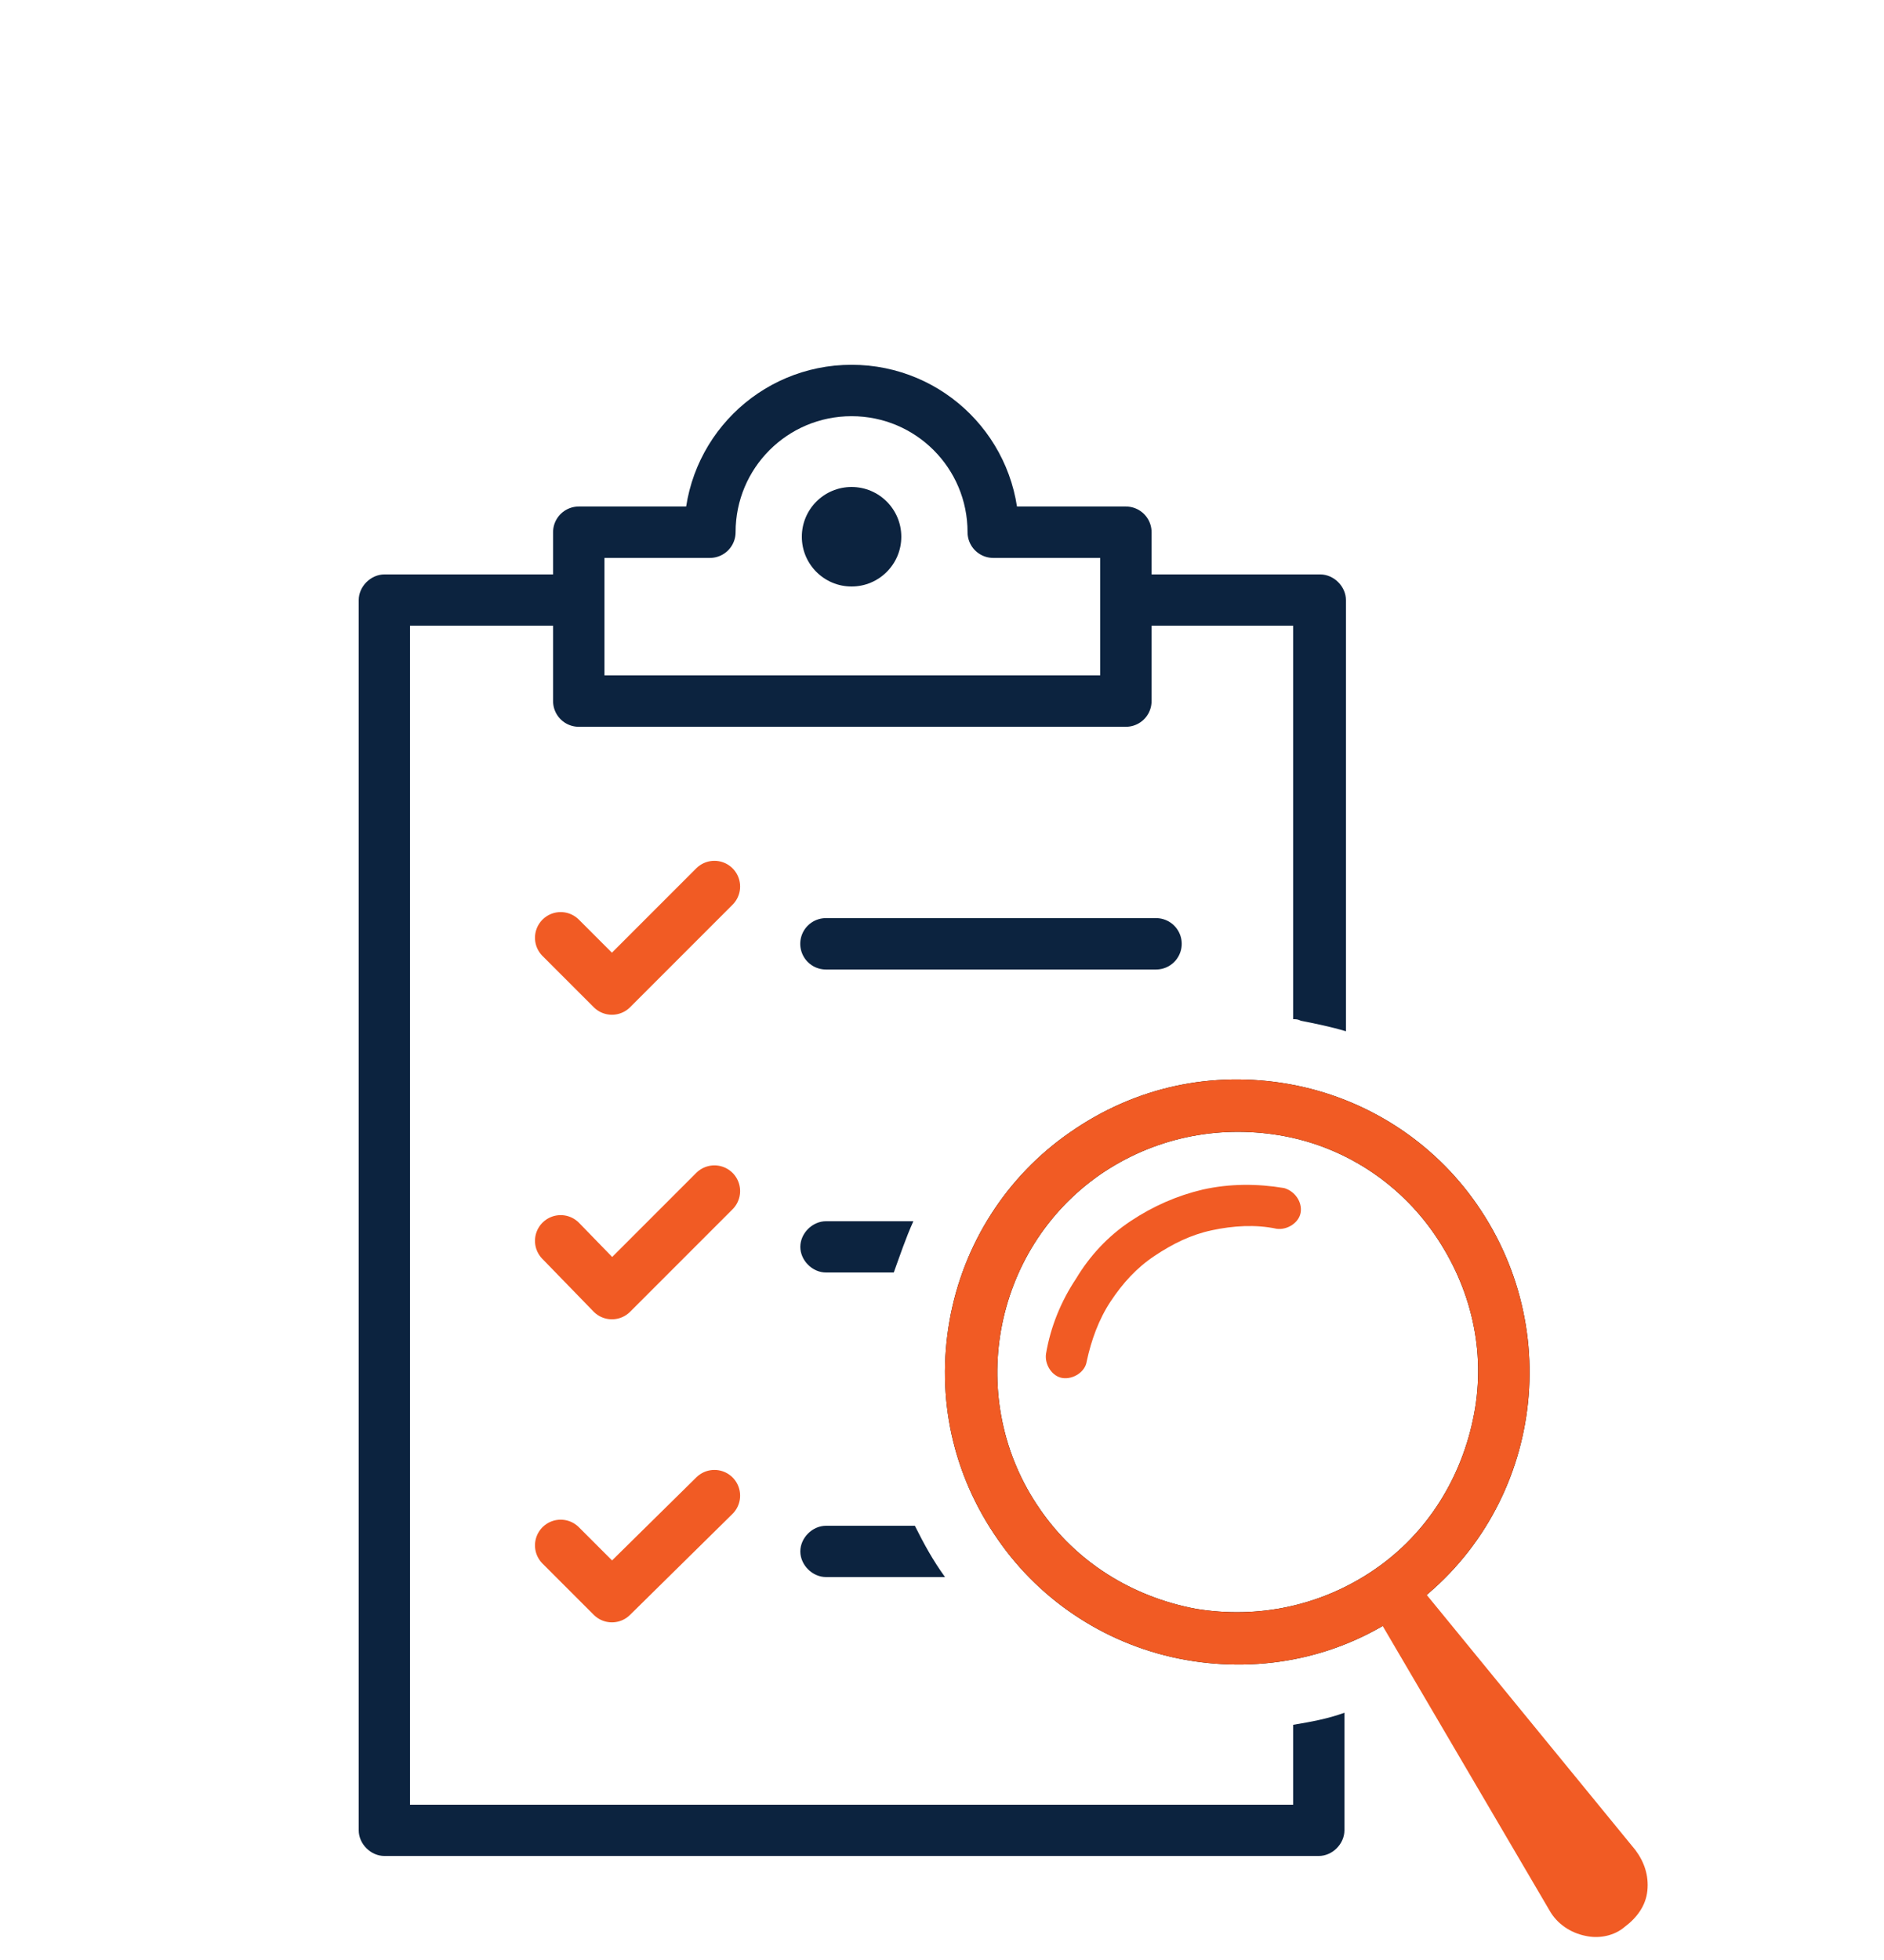
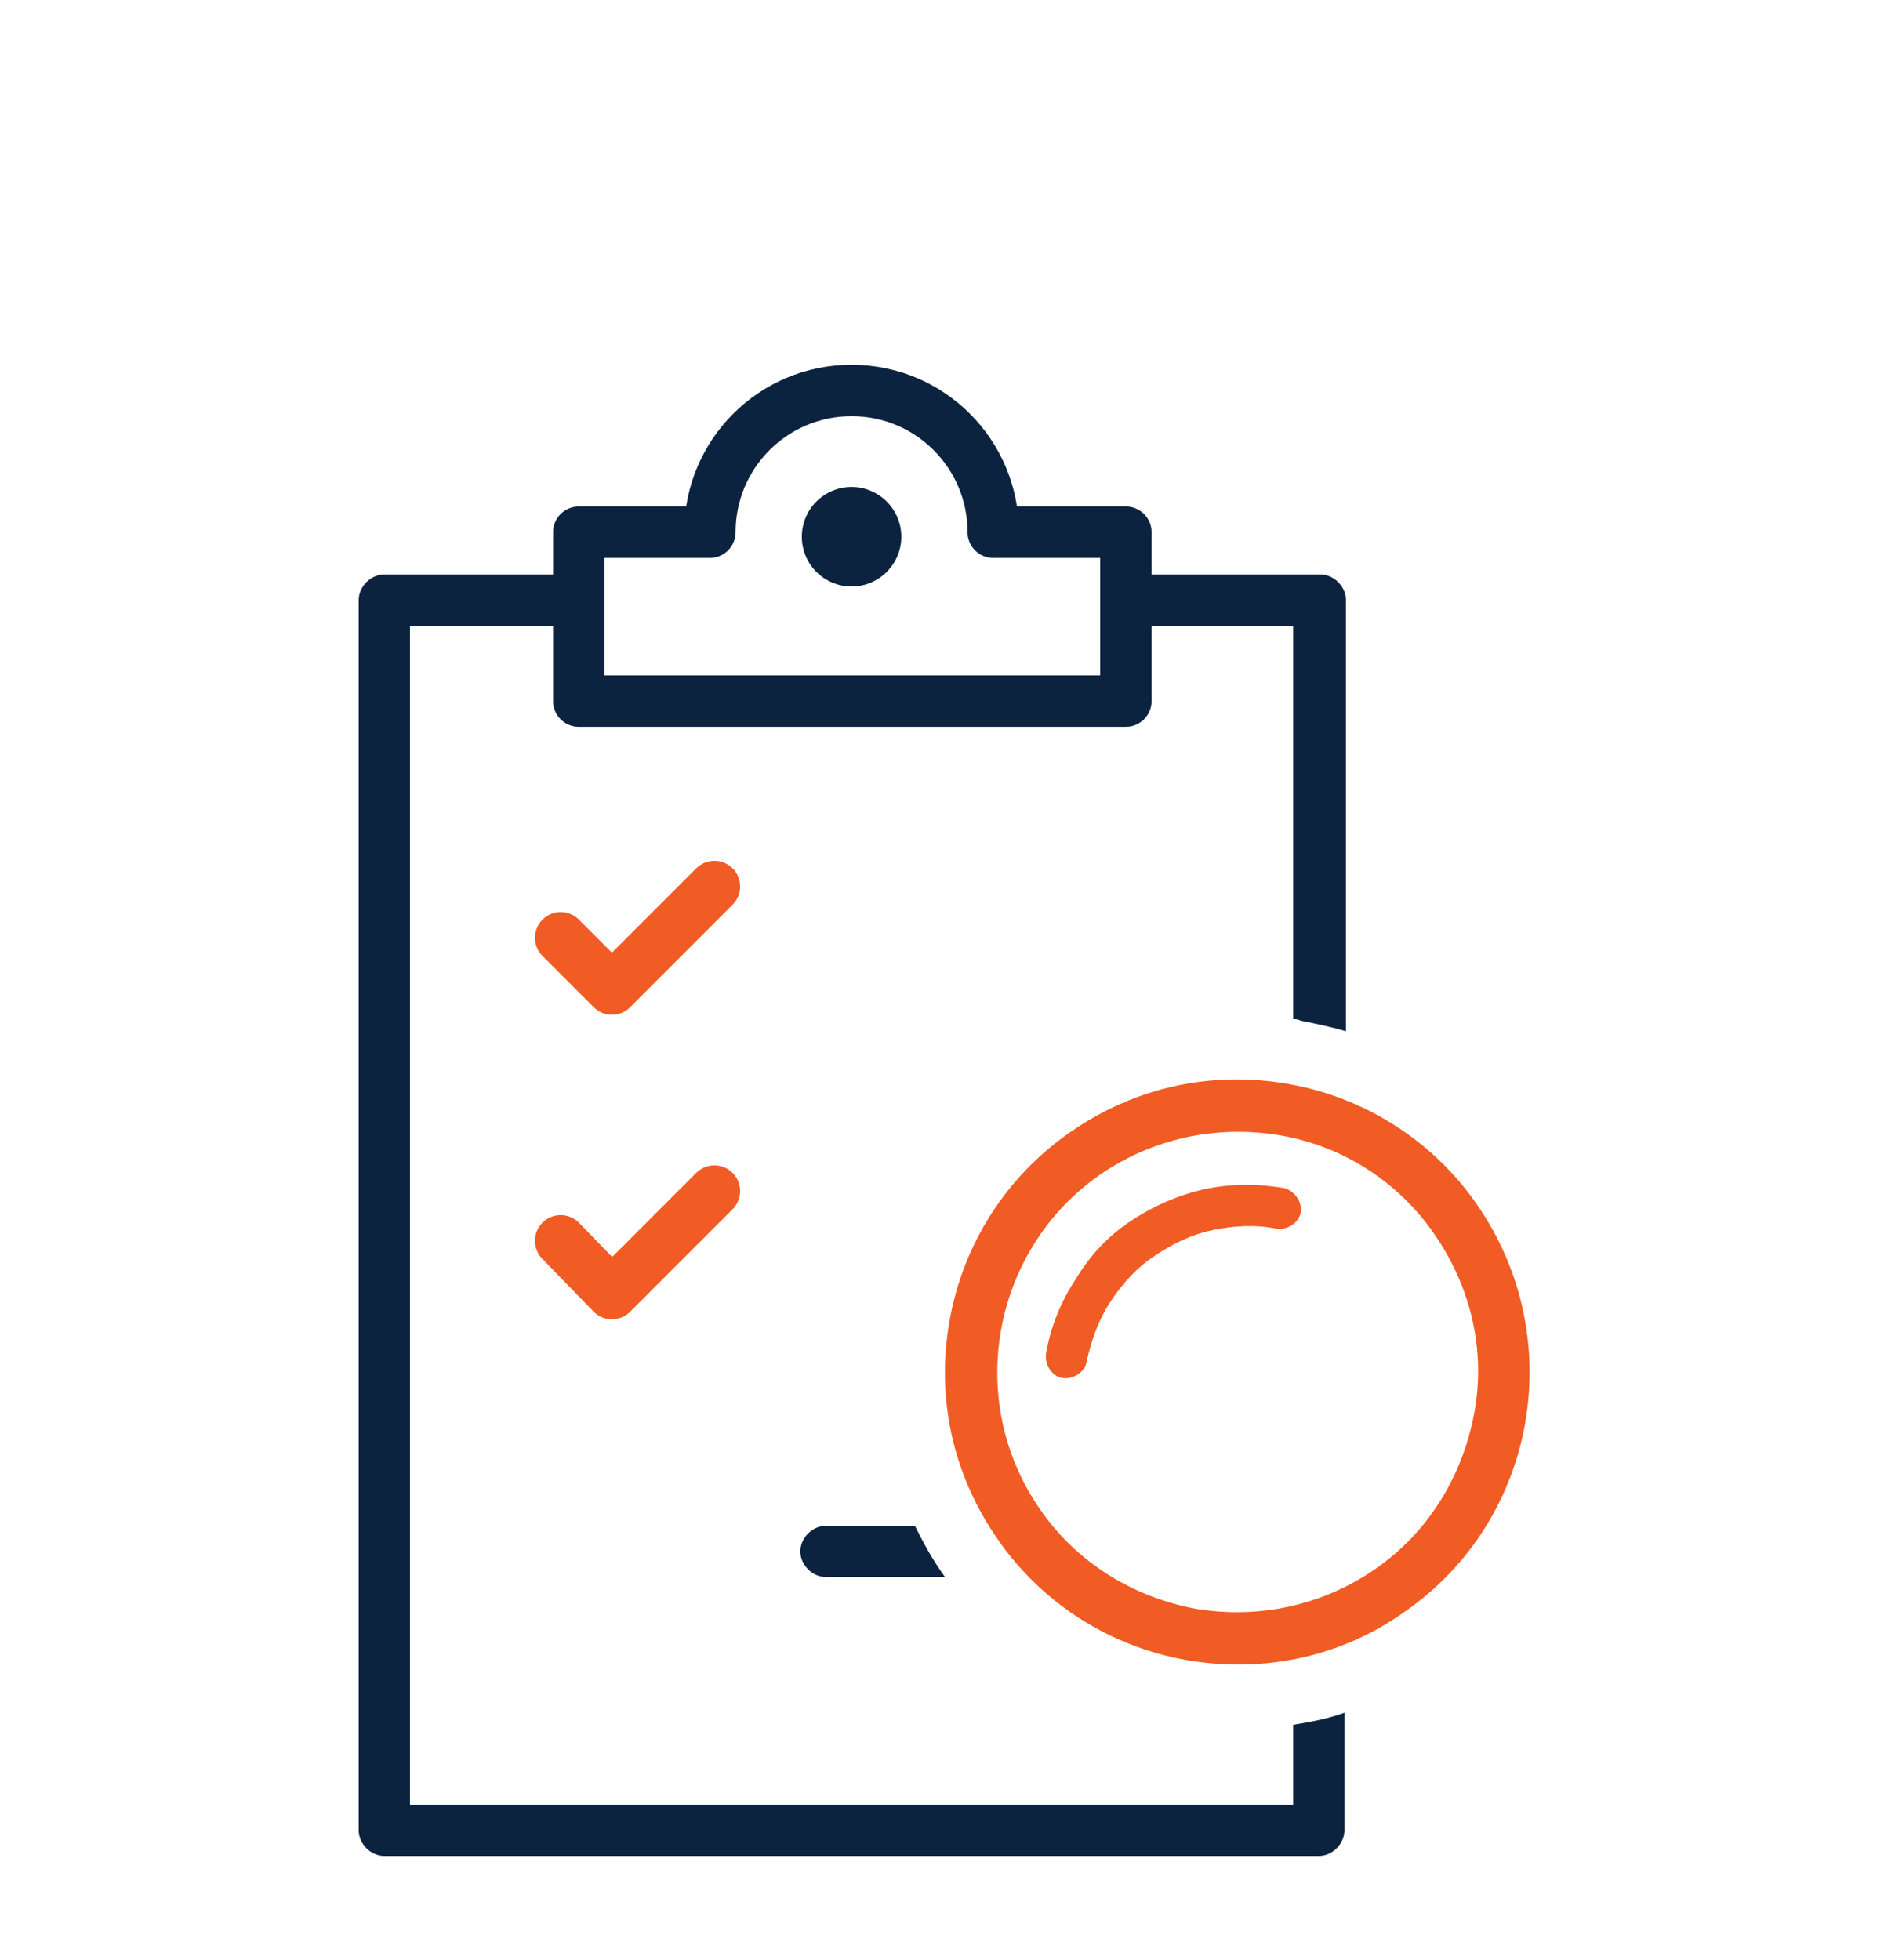
<svg xmlns="http://www.w3.org/2000/svg" version="1.1" x="0px" y="0px" viewBox="0 0 125 130" style="enable-background:new 0 0 125 130;" xml:space="preserve">
  <style type="text/css">
	.st0{fill:#0C233F;}
	.st1{fill:#F15B24;}
	.st2{fill:#FFFFFF;}
	.st3{fill:none;stroke:#0C233F;stroke-width:3.996;stroke-linecap:round;stroke-linejoin:round;stroke-miterlimit:22.926;}
	.st4{fill:none;stroke:#F15B24;stroke-width:3.807;stroke-linecap:round;stroke-linejoin:round;stroke-miterlimit:22.926;}
	.st5{fill:none;stroke:#0C233F;stroke-width:3.833;stroke-linecap:round;stroke-linejoin:round;stroke-miterlimit:22.926;}
	.st6{fill:none;stroke:#0C233F;stroke-width:3.792;stroke-linecap:round;stroke-linejoin:round;stroke-miterlimit:22.926;}
	.st7{fill:none;stroke:#F15B24;stroke-width:3.792;stroke-linecap:round;stroke-linejoin:round;stroke-miterlimit:22.926;}
	
		.st8{fill-rule:evenodd;clip-rule:evenodd;fill:#F15B24;stroke:#F15B24;stroke-width:2.999;stroke-linecap:round;stroke-linejoin:round;stroke-miterlimit:10;}
	
		.st9{fill-rule:evenodd;clip-rule:evenodd;fill:none;stroke:#0C233F;stroke-width:2.999;stroke-linecap:round;stroke-linejoin:round;stroke-miterlimit:10;}
	
		.st10{fill-rule:evenodd;clip-rule:evenodd;fill:none;stroke:#F15B24;stroke-width:2.999;stroke-linecap:round;stroke-linejoin:round;stroke-miterlimit:10;}
	.st11{fill-rule:evenodd;clip-rule:evenodd;fill:#F15B24;stroke:#F15B24;stroke-width:0.989;stroke-miterlimit:10;}
	.st12{fill-rule:evenodd;clip-rule:evenodd;fill:#F15B24;stroke:#F15B24;stroke-miterlimit:10;}
	.st13{fill:none;stroke:#0C233F;stroke-width:3.861;stroke-linecap:round;stroke-linejoin:round;stroke-miterlimit:22.926;}
	.st14{fill:none;stroke:#F15B24;stroke-width:3.861;stroke-linecap:round;stroke-linejoin:round;stroke-miterlimit:22.926;}
	.st15{fill:#F15B27;}
	.st16{fill:#DE4726;}
	.st17{fill:#EDF3F6;}
	.st18{fill:none;stroke:#F15B24;stroke-width:3.745;stroke-linecap:round;stroke-linejoin:round;stroke-miterlimit:22.926;}
	.st19{fill:none;stroke:#0C233F;stroke-width:3.745;stroke-linecap:round;stroke-linejoin:round;stroke-miterlimit:22.926;}
	.st20{fill:none;stroke:#F15B24;stroke-width:3.686;stroke-linecap:round;stroke-linejoin:round;stroke-miterlimit:22.926;}
	.st21{fill:none;stroke:#0C233F;stroke-width:3.686;stroke-linecap:round;stroke-linejoin:round;stroke-miterlimit:22.926;}
	.st22{fill:#0C233F;stroke:#0C233F;stroke-width:0.961;stroke-miterlimit:10;}
	.st23{fill:#F15B24;stroke:#F15B24;stroke-width:0.961;stroke-miterlimit:10;}
	.st24{fill:none;stroke:#0C233F;stroke-width:3.855;stroke-linecap:round;stroke-linejoin:round;stroke-miterlimit:22.926;}
	.st25{fill:none;stroke:#F15B24;stroke-width:3.855;stroke-linecap:round;stroke-linejoin:round;stroke-miterlimit:22.926;}
	.st26{fill:none;stroke:#0C233F;stroke-width:3.855;stroke-linecap:round;stroke-linejoin:round;stroke-miterlimit:22.926;}
	.st27{fill:none;stroke:#0C233F;stroke-width:3.669;stroke-linecap:round;stroke-linejoin:round;stroke-miterlimit:22.926;}
	.st28{fill:none;stroke:#F15B24;stroke-width:3.669;stroke-linecap:round;stroke-linejoin:round;stroke-miterlimit:22.926;}
	.st29{fill:none;stroke:#F15B24;stroke-width:3.375;stroke-linecap:round;stroke-linejoin:round;stroke-miterlimit:22.926;}
	.st30{fill:none;stroke:#0C233F;stroke-width:3.375;stroke-linecap:round;stroke-linejoin:round;stroke-miterlimit:22.926;}
	.st31{fill:none;stroke:#F15B24;stroke-width:2.743;stroke-miterlimit:10;}
	.st32{fill:#434343;}
	.st33{fill:#FFFFFF;stroke:#FFFFFF;stroke-width:2;stroke-miterlimit:10;}
	.st34{fill:#0C233F;stroke:#FFFFFF;stroke-width:2;stroke-miterlimit:10;}
	.st35{fill:#14333F;}
	.st36{fill:#0C233F;stroke:#0C233F;stroke-width:2.04;stroke-linecap:round;stroke-linejoin:round;stroke-miterlimit:10;}
	.st37{fill:#FFFFFF;stroke:#0C233F;stroke-width:2.04;stroke-linecap:round;stroke-linejoin:round;stroke-miterlimit:10;}
	.st38{fill:none;stroke:#F15B24;stroke-width:2.694;stroke-linecap:round;stroke-linejoin:round;stroke-miterlimit:22.926;}
	.st39{fill:#0C233F;stroke:#FFFFFF;stroke-miterlimit:10;}
	.st40{fill-rule:evenodd;clip-rule:evenodd;fill:#0C233F;}
	.st41{fill:#F15A24;}
	.st42{fill:none;stroke:#0C233F;stroke-width:2.629;stroke-linecap:round;stroke-linejoin:round;}
	.st43{fill:none;stroke:#0C233F;stroke-width:2.909;stroke-linecap:round;stroke-linejoin:round;}
	.st44{fill:none;stroke:#F15B24;stroke-width:2.909;stroke-linecap:round;stroke-linejoin:round;}
	.st45{fill:none;stroke:#F15B24;stroke-width:2.775;stroke-linecap:round;stroke-linejoin:round;}
	.st46{fill:none;stroke:#0C233F;stroke-width:2.775;stroke-linecap:round;stroke-linejoin:round;}
	.st47{fill:none;stroke:#0C233F;stroke-width:2.904;stroke-linecap:round;}
	.st48{fill:none;stroke:#F15B24;stroke-width:2.904;stroke-linecap:round;stroke-linejoin:round;}
	.st49{fill:none;stroke:#F15B24;stroke-width:2.353;stroke-linecap:round;stroke-linejoin:round;stroke-miterlimit:22.926;}
	.st50{clip-path:url(#SVGID_00000041292630154771367380000018165303517280777627_);fill:#0C233F;}
	.st51{fill:none;stroke:#F15B24;stroke-width:2.375;stroke-linejoin:round;stroke-miterlimit:10;}
	.st52{fill:none;stroke:#0C233F;stroke-width:3.808;stroke-linecap:round;stroke-linejoin:round;stroke-miterlimit:22.926;}
	.st53{fill:none;stroke:#F15B24;stroke-width:3.808;stroke-linecap:round;stroke-linejoin:round;stroke-miterlimit:22.926;}
	.st54{fill:none;stroke:#0C233F;stroke-width:2.711;stroke-linecap:round;stroke-linejoin:round;stroke-miterlimit:10;}
	.st55{fill:none;stroke:#F15B24;stroke-width:2.711;stroke-linecap:round;stroke-linejoin:round;stroke-miterlimit:10;}
	.st56{fill:none;stroke:#F15B27;stroke-width:3.309;stroke-linecap:round;stroke-linejoin:round;}
	.st57{fill:none;stroke:#112A4E;stroke-width:3.309;stroke-linecap:round;stroke-linejoin:round;}
	.st58{fill:none;stroke:#F15B24;stroke-width:3.41;stroke-linecap:round;stroke-linejoin:round;stroke-miterlimit:10;}
	.st59{fill:none;stroke:#0C233F;stroke-width:3.41;stroke-linecap:round;stroke-linejoin:round;stroke-miterlimit:10;}
</style>
  <g id="Layer_1">
</g>
  <g id="_1">
</g>
  <g id="Ebene_1">
</g>
  <g id="Calque_1">
</g>
  <g id="Layer_4">
</g>
  <g id="Icons">
</g>
  <g id="icon">
</g>
  <g id="Capa_1">
</g>
  <g id="ICON">
</g>
  <g id="_x2014_ÎÓÈ_x5F_1">
</g>
  <g id="_ÎÓÈ_1">
</g>
  <g id="ëÎÓÈ_2">
    <g>
      <polyline class="st58" points="47.4,58.8 40.6,65.6 37.2,62.2   " />
-       <line class="st59" x1="54.8" y1="62.6" x2="76.7" y2="62.6" />
      <polyline class="st58" points="47.4,79 40.6,85.8 37.2,82.3   " />
-       <polyline class="st58" points="47.4,99.2 40.6,105.9 37.2,102.5   " />
      <path class="st59" d="M47.1,35.3c0-5.2,4.2-9.4,9.4-9.4c5.2,0,9.4,4.2,9.4,9.4h8.8v11.2H38.4V35.3H47.1z" />
      <circle class="st0" cx="56.5" cy="35.6" r="3.3" />
      <g>
        <path class="st0" d="M75.1,41.5h10.7v26.1c0.2,0,0.3,0,0.5,0.1c1,0.2,2,0.4,3,0.7V39.8c0-0.9-0.8-1.7-1.7-1.7H75.1     c-0.9,0-1.7,0.8-1.7,1.7C73.4,40.8,74.2,41.5,75.1,41.5z" />
        <path class="st0" d="M85.8,114.4v5.3H27.2V41.5h10.7c0.9,0,1.7-0.8,1.7-1.7c0-0.9-0.8-1.7-1.7-1.7H25.5c-0.9,0-1.7,0.8-1.7,1.7     v81.6c0,0.9,0.8,1.7,1.7,1.7h62c0.9,0,1.7-0.8,1.7-1.7v-7.8C88.1,114,87,114.2,85.8,114.4z" />
      </g>
      <g>
-         <path d="M78.7,110.1c-5.1-0.9-9.6-3.8-12.5-8c-3-4.3-4.1-9.4-3.2-14.5c0.9-5.1,3.8-9.6,8-12.5c4.3-3,9.4-4.1,14.5-3.2     c5.1,0.9,9.6,3.8,12.5,8c6.1,8.8,4,20.9-4.8,27C89,109.9,83.8,111,78.7,110.1z M84.9,75.3c-4.2-0.7-8.4,0.2-11.9,2.6     c-7.2,5-9,15-4,22.2c2.4,3.5,6.1,5.8,10.3,6.6c4.2,0.7,8.4-0.2,11.9-2.6c3.5-2.4,5.8-6.1,6.6-10.3s-0.2-8.4-2.6-11.9     C92.8,78.4,89.1,76,84.9,75.3z" />
        <path class="st1" d="M78.7,110.1c-5.1-0.9-9.6-3.8-12.5-8c-3-4.3-4.1-9.4-3.2-14.5c0.9-5.1,3.8-9.6,8-12.5     c4.3-3,9.4-4.1,14.5-3.2c5.1,0.9,9.6,3.8,12.5,8c6.1,8.8,4,20.9-4.8,27C89,109.9,83.8,111,78.7,110.1z M84.9,75.3     c-4.2-0.7-8.4,0.2-11.9,2.6c-7.2,5-9,15-4,22.2c2.4,3.5,6.1,5.8,10.3,6.6c4.2,0.7,8.4-0.2,11.9-2.6c3.5-2.4,5.8-6.1,6.6-10.3     s-0.2-8.4-2.6-11.9C92.8,78.4,89.1,76,84.9,75.3z" />
      </g>
-       <path class="st1" d="M105.2,128.4c-1-0.2-1.9-0.8-2.4-1.7l-11.5-19.6l2.8-2l14.4,17.6c0.6,0.8,0.9,1.7,0.8,2.7    c-0.1,1-0.7,1.8-1.5,2.4C107.1,128.4,106.1,128.6,105.2,128.4z" />
      <path class="st1" d="M85.2,78.8c-1.8-0.3-3.6-0.3-5.4,0.1c-1.7,0.4-3.3,1.1-4.8,2.1c-1.5,1-2.7,2.3-3.6,3.8c-1,1.5-1.7,3.2-2,5    c-0.1,0.7,0.4,1.5,1.1,1.6c0.7,0.1,1.5-0.4,1.6-1.1c0.3-1.4,0.8-2.8,1.6-4c0.8-1.2,1.7-2.2,2.9-3c1.2-0.8,2.4-1.4,3.8-1.7    c1.4-0.3,2.9-0.4,4.3-0.1c0.7,0.1,1.5-0.4,1.6-1.1S85.9,79,85.2,78.8z" />
-       <path class="st0" d="M60.6,81h-5.8c-0.9,0-1.7,0.8-1.7,1.7c0,0.9,0.8,1.7,1.7,1.7h4.5C59.7,83.3,60.1,82.1,60.6,81z" />
      <path class="st0" d="M62.7,104.6c-0.8-1.1-1.4-2.2-2-3.4h-5.9c-0.9,0-1.7,0.8-1.7,1.7s0.8,1.7,1.7,1.7L62.7,104.6    C62.7,104.6,62.7,104.6,62.7,104.6z" />
    </g>
  </g>
</svg>